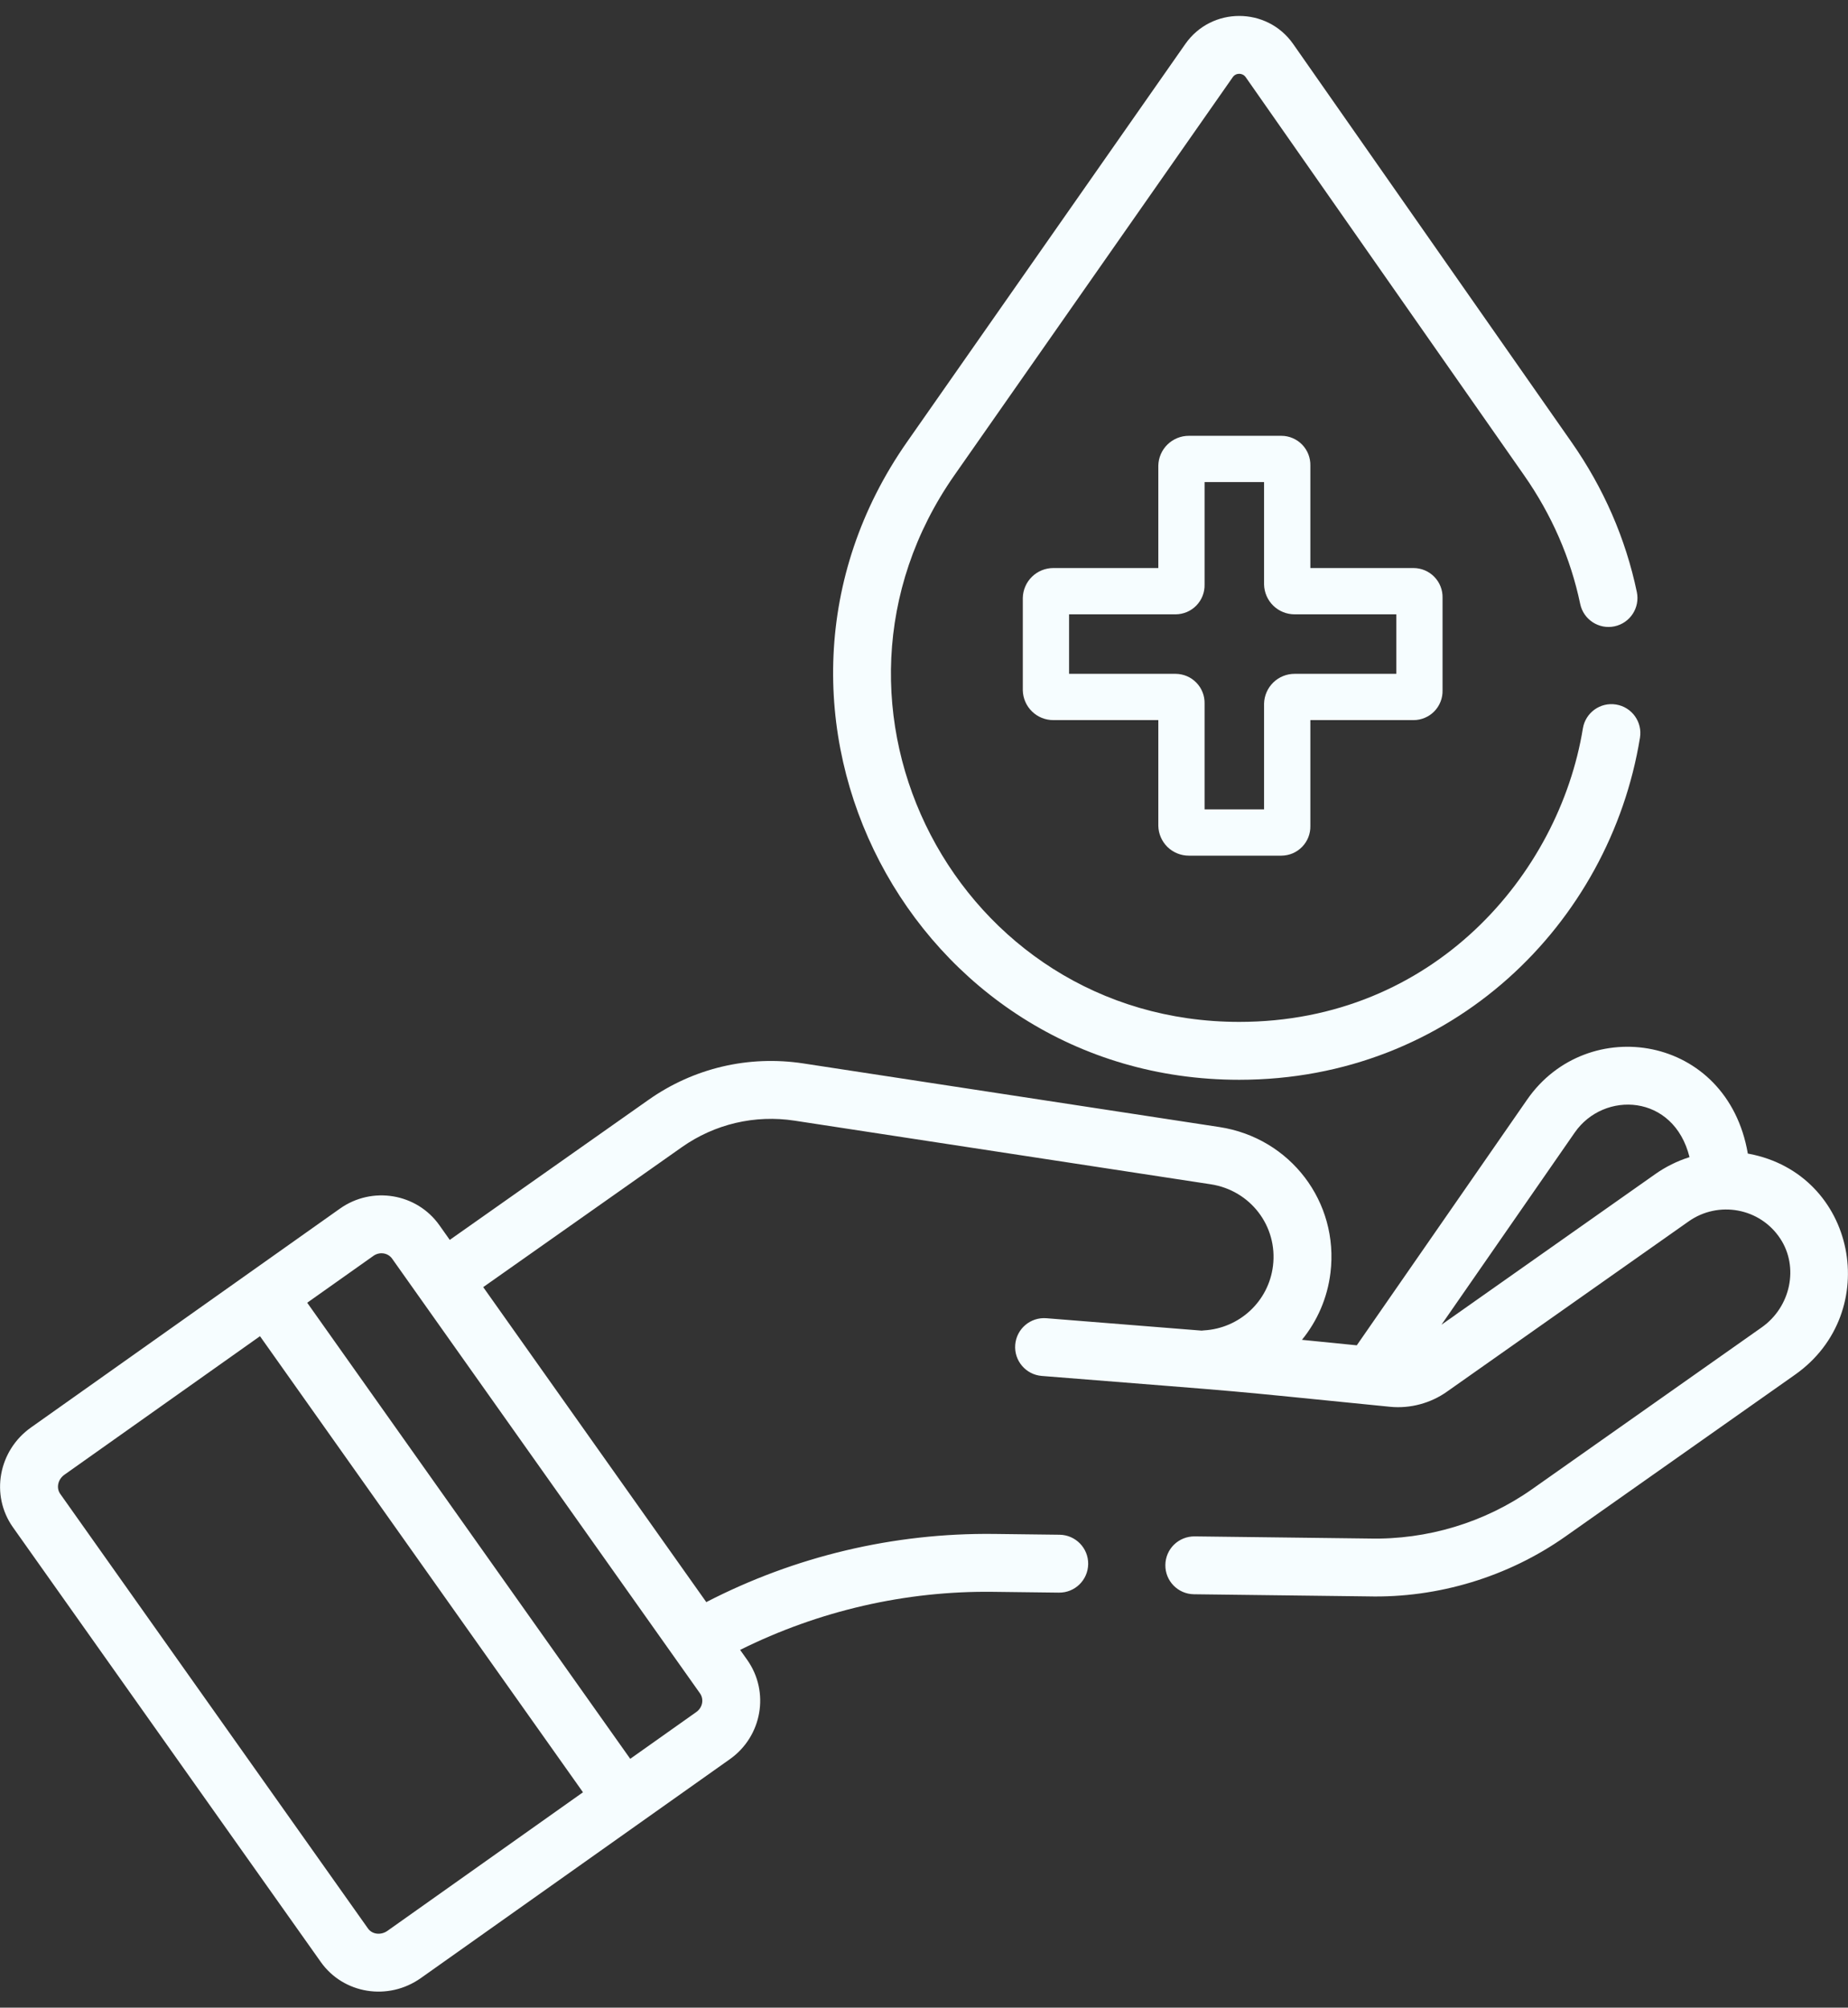
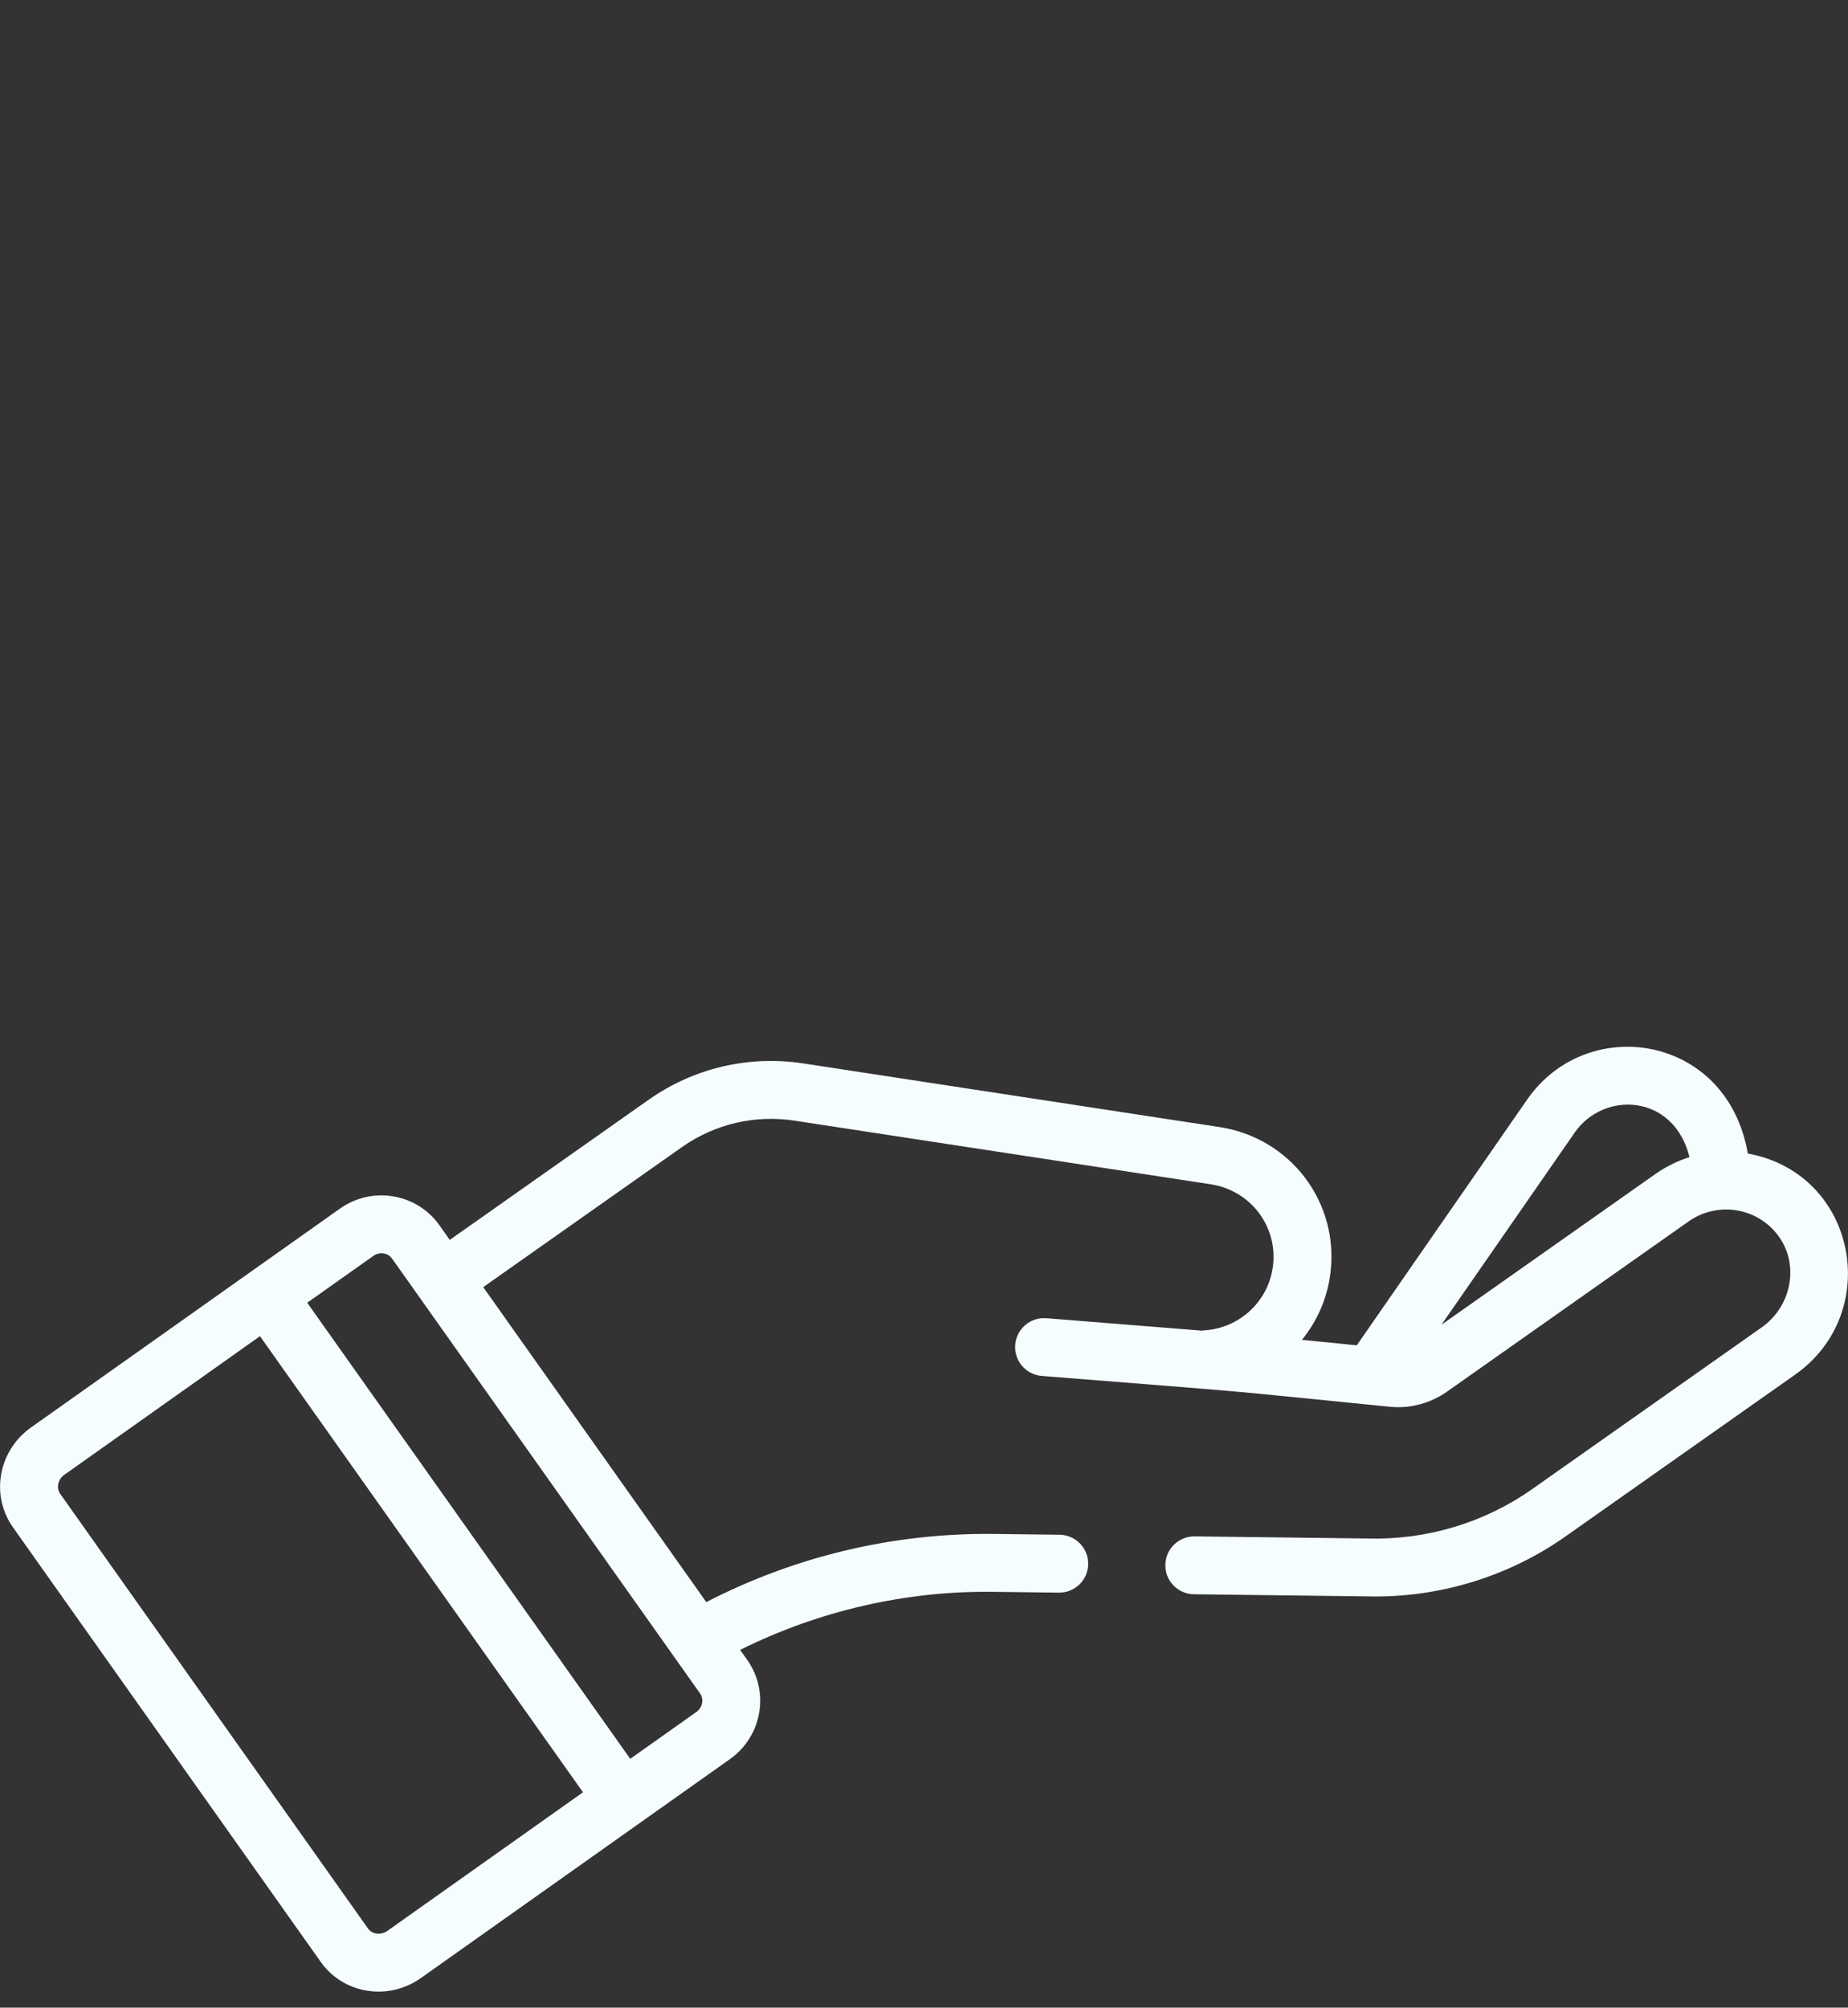
<svg xmlns="http://www.w3.org/2000/svg" width="58" height="63" viewBox="0 0 58 63" fill="none">
  <rect x="0" y="0" width="58" height="63" fill="#333333" stroke="none" />
  <path d="M54.892 36.206C54.88 36.204 54.868 36.202 54.856 36.2C54.214 32.455 49.816 31.786 47.93 34.505L42.583 42.216L40.862 42.044C41.34 41.458 41.66 40.737 41.757 39.941C42.028 37.717 40.498 35.708 38.273 35.367L25.216 33.371C23.498 33.108 21.771 33.514 20.353 34.514L14.116 38.908L13.79 38.447C13.079 37.444 11.68 37.211 10.67 37.926C9.516 38.743 1.931 44.116 0.972 44.795C-0.049 45.518 -0.308 46.917 0.406 47.926L10.068 61.567C10.779 62.571 12.184 62.798 13.209 62.072C14.165 61.395 21.756 56.018 22.907 55.203C23.918 54.487 24.164 53.094 23.451 52.087L23.229 51.774C25.695 50.547 28.425 49.916 31.178 49.952L33.233 49.977C33.738 49.983 34.146 49.581 34.153 49.08C34.159 48.578 33.757 48.167 33.255 48.16L31.2 48.135C28.056 48.098 24.955 48.835 22.167 50.274C17.273 43.364 18.025 44.426 15.166 40.39L21.399 35.999C22.432 35.271 23.69 34.975 24.942 35.167L37.999 37.163C39.246 37.354 40.105 38.478 39.953 39.722C39.818 40.833 38.904 41.685 37.781 41.748C37.758 41.75 37.735 41.752 37.713 41.755L32.841 41.366C32.339 41.327 31.903 41.699 31.863 42.199C31.823 42.699 32.196 43.137 32.696 43.177C40.033 43.763 37.712 43.556 43.627 44.145C44.269 44.209 44.909 44.026 45.404 43.677L52.999 38.327C53.93 37.67 55.236 37.9 55.874 38.868C56.464 39.762 56.203 41.011 55.292 41.653L48.083 46.732C46.603 47.775 44.793 48.323 42.966 48.279L37.494 48.212C36.989 48.209 36.581 48.607 36.575 49.109C36.568 49.61 36.97 50.022 37.472 50.028L42.932 50.095C45.134 50.149 47.333 49.482 49.129 48.217L56.338 43.138C59.109 41.186 58.265 36.844 54.892 36.206ZM12.16 60.59C11.96 60.731 11.685 60.707 11.55 60.517L1.889 46.876C1.762 46.697 1.811 46.427 2.022 46.277L8.16 41.93C8.38 42.24 18.078 55.932 18.297 56.242L12.16 60.59ZM21.969 53.137C22.099 53.322 22.051 53.583 21.857 53.721L19.78 55.192L9.642 40.88L11.72 39.409C11.912 39.272 12.176 39.312 12.307 39.497L21.969 53.137ZM51.953 36.842L45.24 41.571L49.423 35.54C50.338 34.22 52.533 34.322 53.026 36.311C52.633 36.434 52.262 36.624 51.953 36.842Z" fill="#F6FDFF" />
-   <path d="M49.595 18.952C49.698 19.443 50.18 19.758 50.67 19.655C51.161 19.552 51.475 19.071 51.373 18.58C51.022 16.9 50.331 15.315 49.319 13.869L40.586 1.38C39.764 0.207 38.022 0.207 37.201 1.381L28.467 13.869C22.565 22.308 28.61 33.884 38.893 33.884C45.572 33.884 50.522 28.98 51.471 23.15C51.552 22.655 51.216 22.188 50.721 22.108C50.226 22.027 49.76 22.363 49.679 22.858C48.933 27.434 44.989 32.067 38.893 32.067C30.052 32.067 24.894 22.147 29.956 14.91L38.69 2.422C38.789 2.28 38.998 2.28 39.097 2.422L47.831 14.91C48.701 16.154 49.294 17.514 49.595 18.952Z" fill="#F6FDFF" />
-   <path d="M44.367 17.825H41.126V14.609C41.129 14.488 41.107 14.368 41.063 14.255C41.019 14.142 40.952 14.039 40.868 13.952C40.783 13.865 40.682 13.796 40.571 13.749C40.459 13.701 40.339 13.676 40.218 13.676H37.313C37.063 13.675 36.823 13.773 36.643 13.947C36.464 14.121 36.36 14.359 36.354 14.609V17.825H33.06C32.81 17.825 32.569 17.922 32.39 18.097C32.211 18.271 32.107 18.509 32.101 18.759V21.664C32.107 21.914 32.211 22.152 32.39 22.326C32.569 22.501 32.81 22.598 33.06 22.597H36.354V25.917C36.36 26.167 36.464 26.405 36.643 26.58C36.823 26.754 37.063 26.851 37.313 26.851H40.218C40.339 26.85 40.459 26.825 40.571 26.778C40.682 26.73 40.783 26.661 40.868 26.574C40.952 26.487 41.019 26.384 41.063 26.272C41.107 26.159 41.129 26.038 41.126 25.917V22.597H44.367C44.489 22.597 44.609 22.572 44.72 22.524C44.832 22.477 44.933 22.408 45.017 22.321C45.102 22.234 45.168 22.131 45.212 22.018C45.257 21.905 45.278 21.785 45.275 21.664V18.759C45.278 18.638 45.257 18.517 45.212 18.404C45.168 18.292 45.102 18.189 45.017 18.102C44.933 18.015 44.832 17.946 44.72 17.898C44.609 17.851 44.489 17.826 44.367 17.825ZM43.823 21.145H40.633C40.383 21.144 40.142 21.242 39.963 21.416C39.783 21.591 39.68 21.829 39.673 22.079V25.398H37.806V22.079C37.809 21.957 37.788 21.837 37.743 21.724C37.699 21.611 37.633 21.509 37.548 21.422C37.464 21.335 37.363 21.265 37.251 21.218C37.139 21.171 37.02 21.146 36.898 21.145H33.553V19.278H36.898C37.02 19.277 37.139 19.252 37.251 19.205C37.363 19.157 37.464 19.088 37.548 19.001C37.633 18.914 37.699 18.811 37.743 18.699C37.788 18.586 37.809 18.465 37.806 18.344V15.128H39.673V18.344C39.68 18.594 39.783 18.832 39.963 19.007C40.142 19.181 40.383 19.278 40.633 19.278H43.823V21.145Z" fill="#F6FDFF" />
</svg>